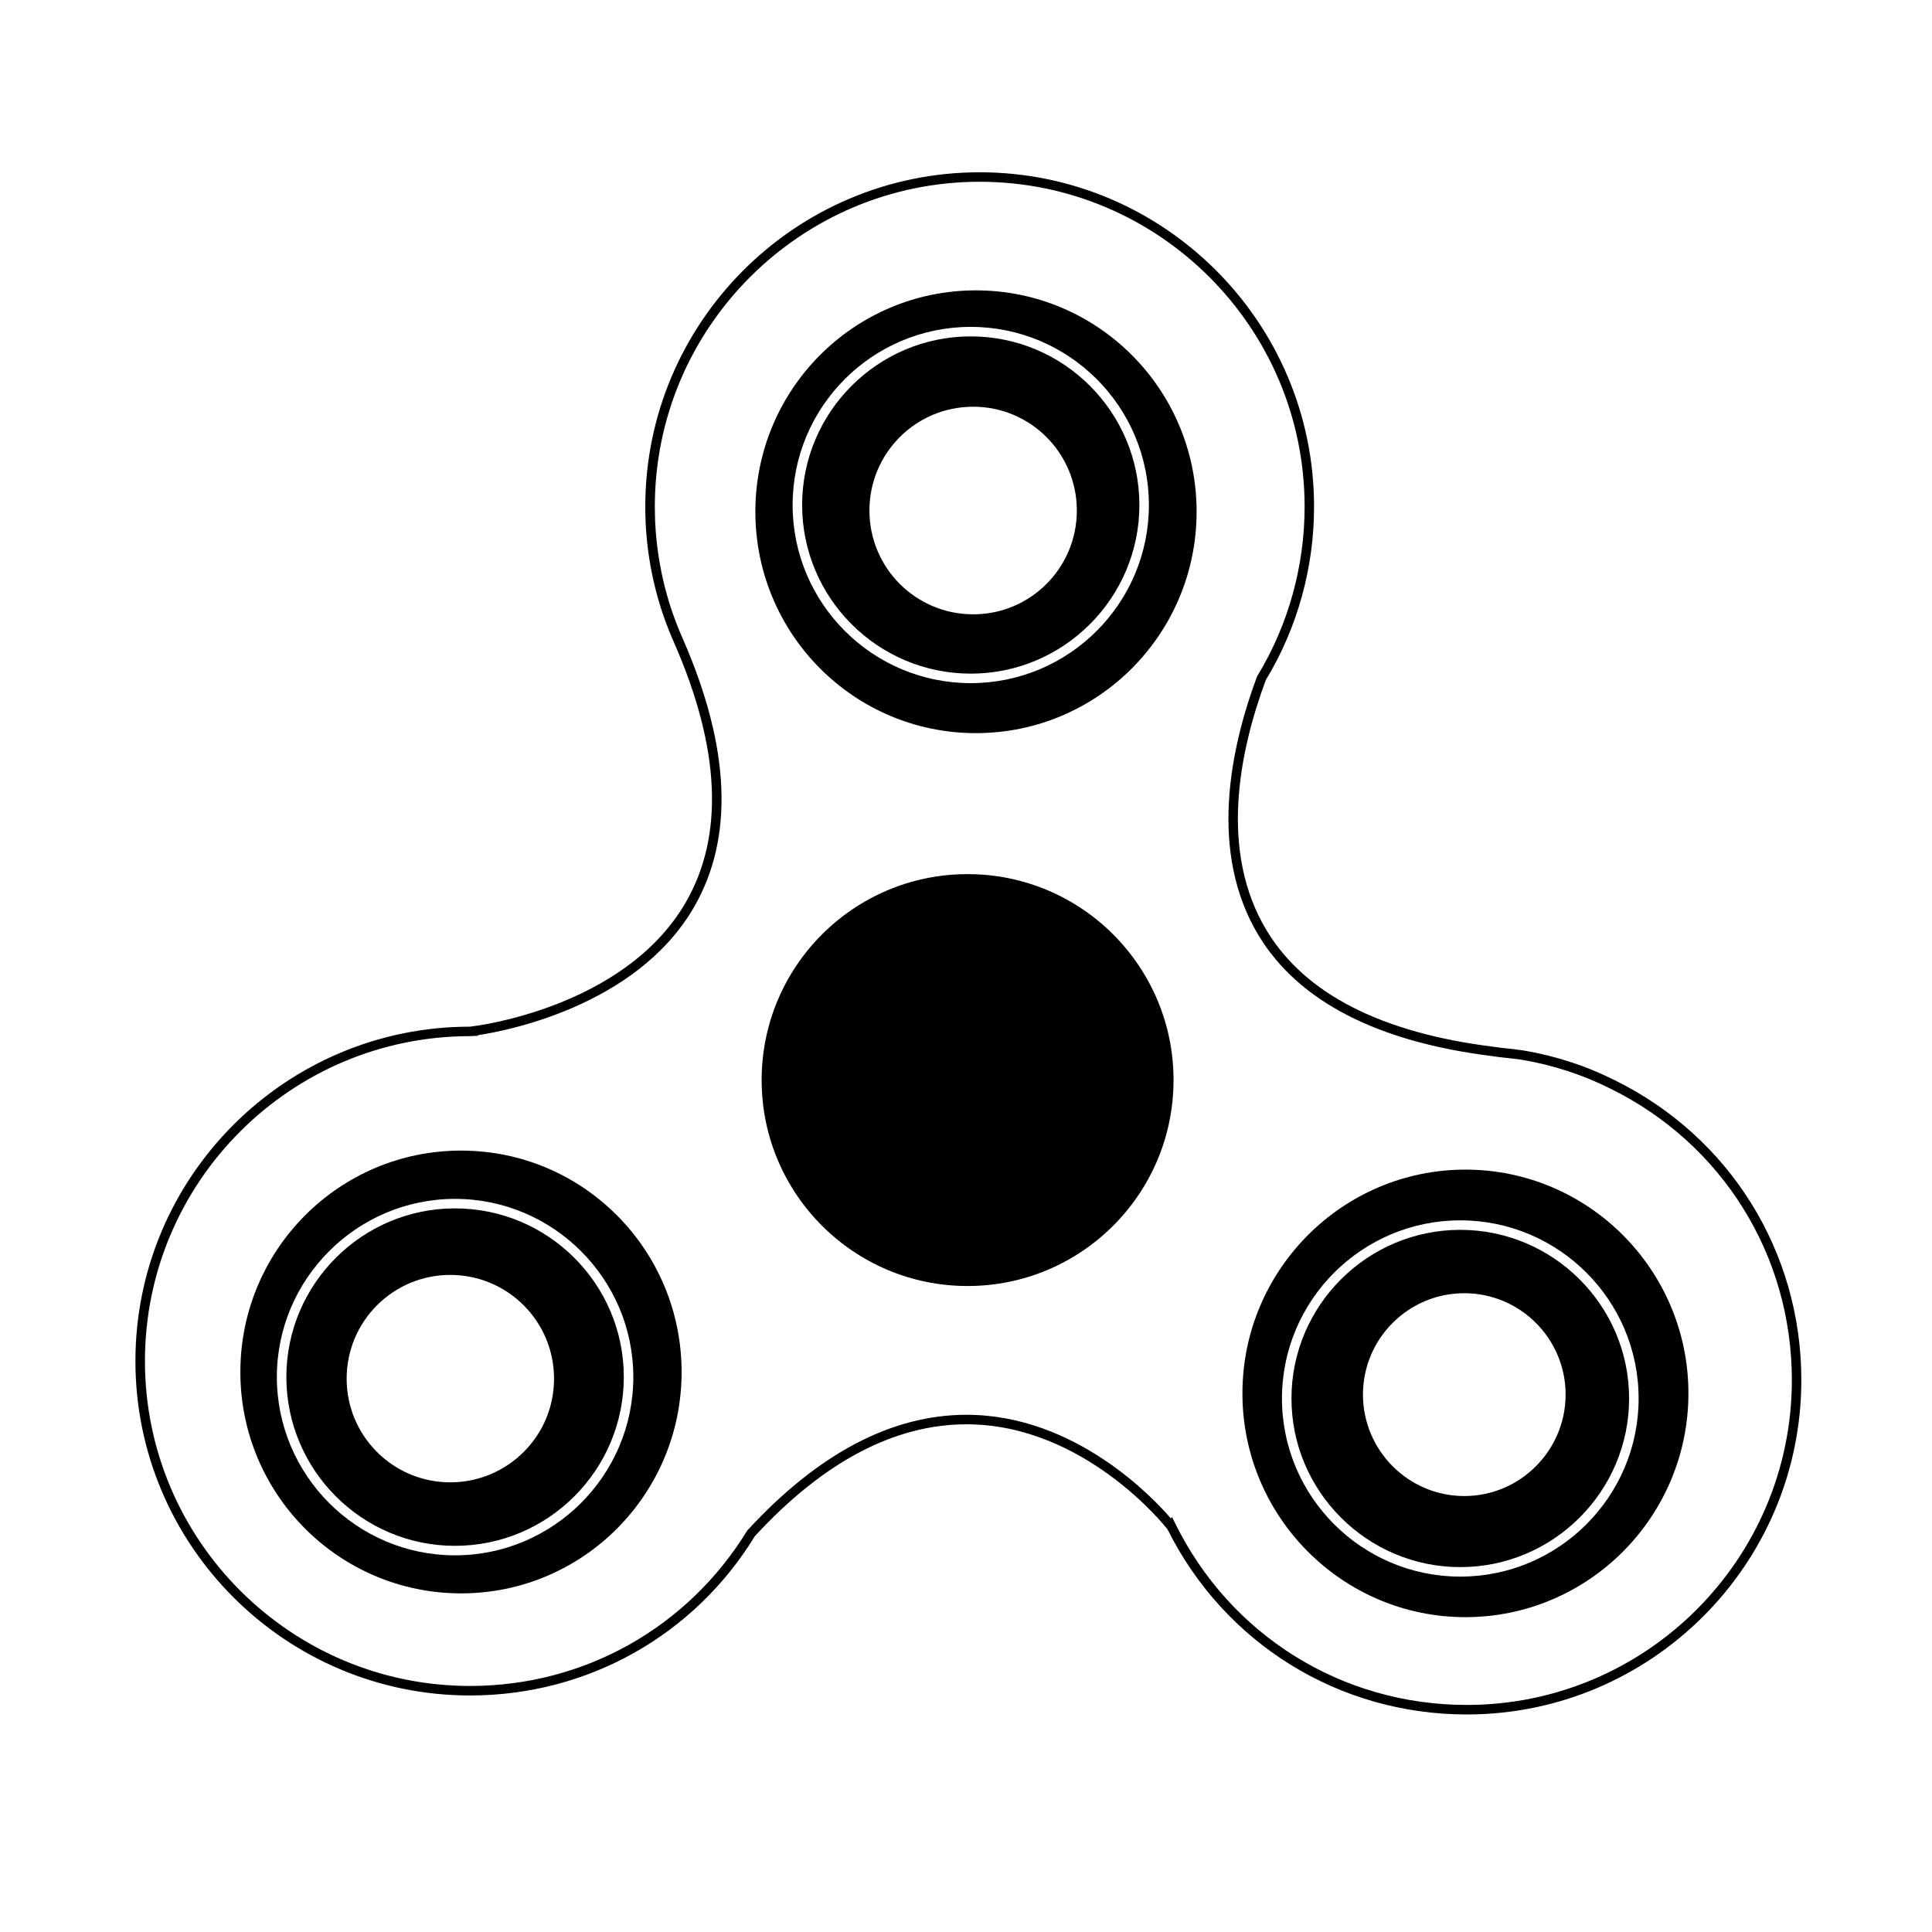
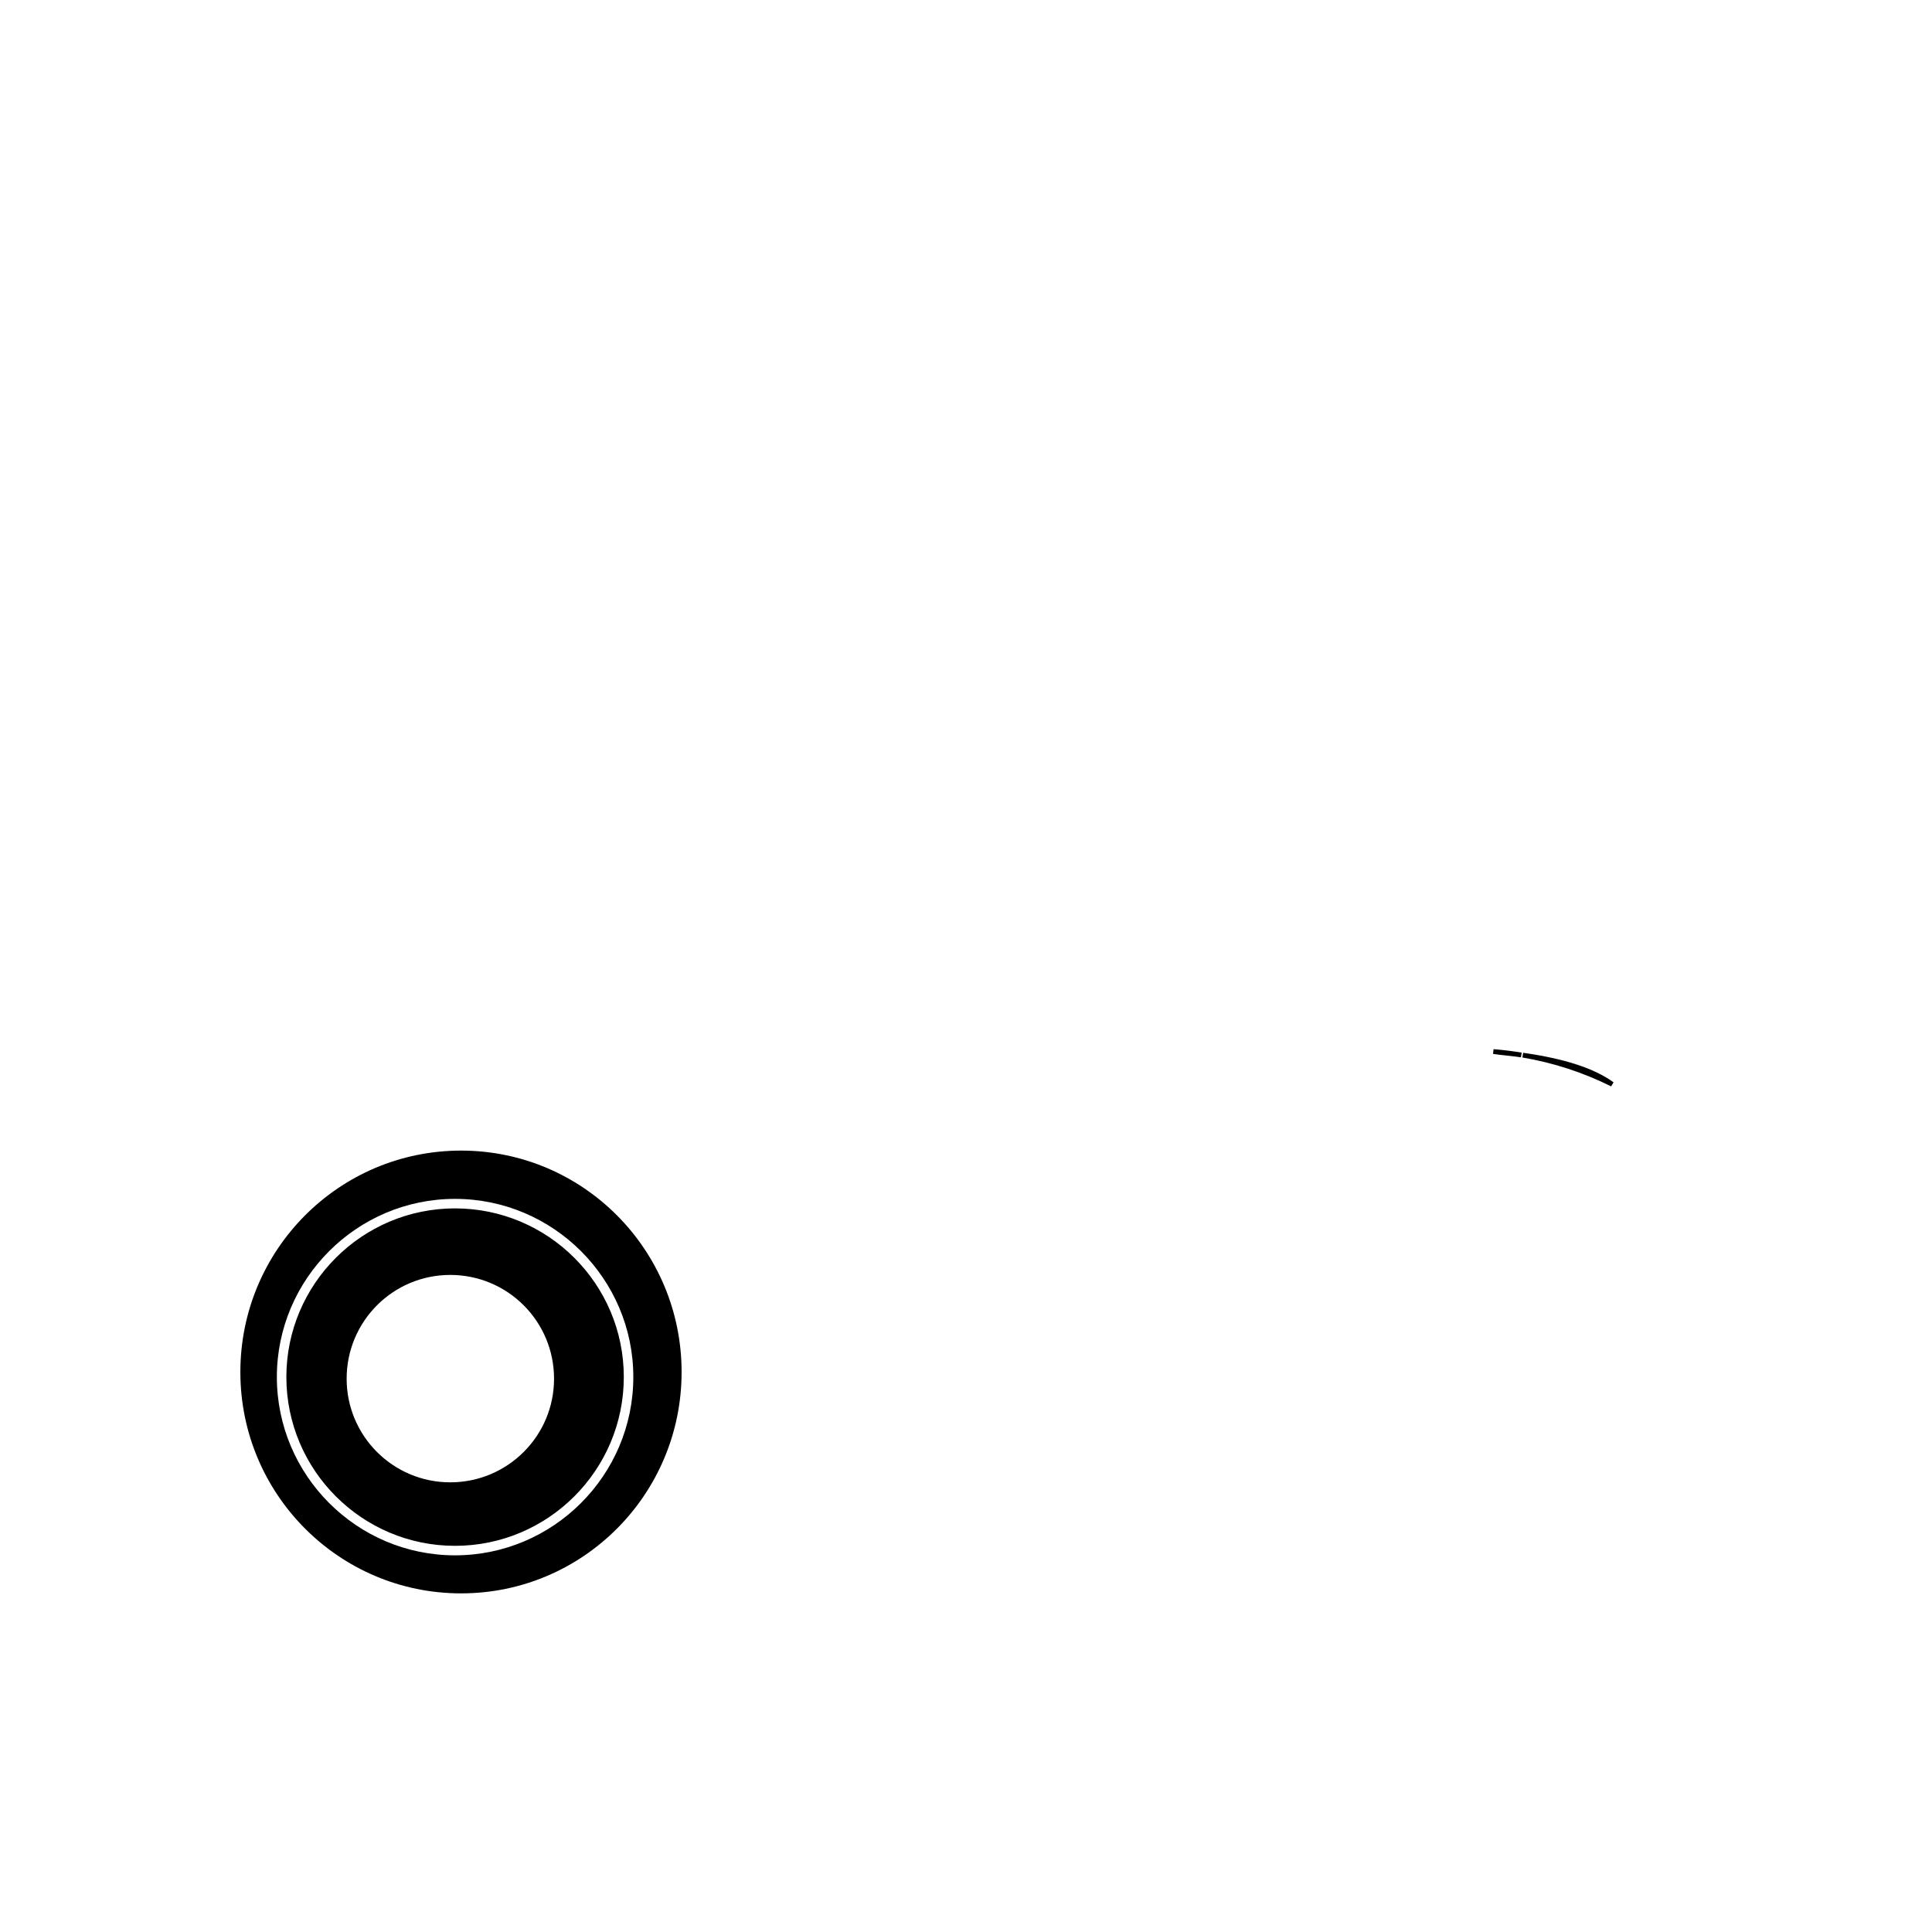
<svg xmlns="http://www.w3.org/2000/svg" fill="#000000" width="800px" height="800px" version="1.1" viewBox="144 144 512 512">
  <g>
-     <path d="m532.7 598.35c-33.848 0-64.156-18.766-79.273-49.016l-0.262-0.336c-0.215-0.277-21.719-27.543-53.035-27.543-19.086 0-37.957 9.969-56.086 29.645-16.117 26.359-44.395 42.219-75.484 42.219-48.895 0-88.672-39.754-88.672-88.621 0-48.863 39.781-88.621 88.672-88.621l0.719-0.098c0.402-0.047 40.168-4.719 56.441-32.824 10.207-17.633 9.199-40.727-2.996-68.652-0.293-0.699-0.523-1.25-0.797-1.84-3.977-9.418-6.262-19.438-6.816-29.836-0.055-1.547-0.105-3.047-0.105-4.551 0-48.863 39.754-88.621 88.621-88.621 48.863 0 88.613 39.754 88.613 88.621 0 16.188-4.398 32.043-12.723 45.84l-0.066 0.105c-6.957 18.707-12.52 45.359 0.277 66.449 10.148 16.727 30.391 27.07 60.176 30.746 1.062 0.152 2.102 0.301 3.188 0.398 1.492 0.156 2.871 0.309 4.254 0.516l0.422 0.059c8.387 1.406 16.48 4.039 24.035 7.82 30.57 15 49.57 45.465 49.57 79.52-0.004 48.867-39.777 88.621-88.672 88.621zm-78.09-52.316 0.777 1.578c14.59 29.738 44.211 48.215 77.316 48.215 47.508 0 86.156-38.621 86.156-86.102 0-33.086-18.453-62.688-48.168-77.266-7.344-3.672-15.195-6.223-23.332-7.598l-0.316-0.047c-1.402-0.203-2.746-0.348-4.191-0.5-1.113-0.105-2.191-0.258-3.269-0.414-30.562-3.773-51.43-14.52-62-31.93-13.352-22.016-7.598-49.566-0.418-68.801l0.293-0.449c8-13.32 12.277-28.723 12.277-44.449 0-47.473-38.621-86.102-86.098-86.102-47.48 0-86.102 38.629-86.102 86.102 0 1.473 0.051 2.949 0.102 4.375 0.539 10.148 2.762 19.887 6.606 28.996 0.273 0.586 0.516 1.16 0.75 1.738 12.586 28.816 13.547 52.688 2.906 71.051-15.34 26.484-50.488 32.895-57.219 33.895v0.16l-2.117 0.105c-47.504 0-86.152 38.621-86.152 86.102 0 47.48 38.648 86.102 86.152 86.102 30.215 0 57.68-15.406 73.484-41.215 18.777-20.398 38.27-30.648 58.086-30.648 28.93 0 49.695 22.258 54.141 27.449z" />
    <path d="m547.07 424.2c-1.352-0.203-2.699-0.348-4.152-0.504-1.113-0.105-2.18-0.25-3.25-0.402l0.137-1.254c2.551 0.207 5.059 0.516 7.457 0.918z" />
    <path d="m570.96 431.9c-7.394-3.691-15.301-6.266-23.504-7.652l0.191-1.246c10.973 1.547 18.809 4.102 23.961 7.82z" />
-     <path d="m402.62 220.95c-32.293 0-58.441 26.25-58.441 58.645 0 32.445 26.148 58.695 58.441 58.695 32.293 0 58.492-26.25 58.492-58.695 0-32.398-26.195-58.645-58.492-58.645zm-1.359 104.09c-26.047 0-47.207-21.16-47.207-47.207s21.16-47.207 47.207-47.207c26.047 0 47.207 21.16 47.207 47.207s-21.16 47.207-47.207 47.207zm0-91.895c-24.637 0-44.688 20.051-44.688 44.688s20.051 44.688 44.688 44.688c24.637 0 44.688-20.051 44.688-44.688s-20.051-44.688-44.688-44.688zm0.656 73.656c-15.215 0-27.508-12.293-27.508-27.508s12.293-27.508 27.508-27.508c15.164 0 27.457 12.293 27.457 27.508s-12.293 27.508-27.457 27.508z" />
    <path d="m266.19 448.92c-32.293 0-58.492 26.25-58.492 58.695 0 32.395 26.199 58.645 58.492 58.645s58.441-26.25 58.441-58.645c0-32.445-26.148-58.695-58.441-58.695zm-1.613 107.26c-25.996 0-47.207-21.211-47.207-47.258 0-25.996 21.211-47.207 47.207-47.207 26.047 0 47.258 21.211 47.258 47.207 0 26.047-21.211 47.258-47.258 47.258zm0-91.945c-24.637 0-44.688 20.051-44.688 44.688 0 24.68 20.051 44.738 44.688 44.738 24.688 0 44.738-20.051 44.738-44.738 0-24.637-20.051-44.688-44.738-44.688zm-1.258 72.598c-15.164 0-27.457-12.293-27.457-27.457 0-15.215 12.293-27.508 27.457-27.508 15.215 0 27.508 12.293 27.508 27.508 0 15.164-12.293 27.457-27.508 27.457z" />
-     <path d="m532.35 454.56c-32.289 0-58.441 26.301-58.441 58.695 0 32.395 26.148 58.645 58.441 58.645 32.293 0 58.492-26.25 58.492-58.645 0-32.398-26.195-58.695-58.492-58.695zm-48.617 60.051c0-26.047 21.211-47.207 47.258-47.207s47.258 21.16 47.258 47.207-21.211 47.207-47.258 47.207-47.258-21.156-47.258-47.207zm47.258-44.688c-24.637 0-44.738 20.051-44.738 44.688s20.102 44.688 44.738 44.688 44.738-20.051 44.738-44.688c0-24.633-20.102-44.688-44.738-44.688zm1.059 71.141c-15.215 0-27.508-12.344-27.508-27.508 0-15.219 12.293-27.508 27.508-27.508 15.164 0 27.508 12.289 27.508 27.508 0 15.164-12.344 27.508-27.508 27.508z" />
-     <path d="m532.05 485.45c-15.516 0-28.164 12.594-28.164 28.113 0 15.516 12.645 28.113 28.164 28.113 15.516 0 28.113-12.594 28.113-28.113 0-15.52-12.598-28.113-28.113-28.113zm0 55.016c-14.812 0-26.852-12.086-26.852-26.902s12.043-26.852 26.852-26.852c14.812 0 26.852 12.043 26.852 26.852 0 14.812-12.039 26.902-26.852 26.902zm0-55.016c-15.516 0-28.164 12.594-28.164 28.113 0 15.516 12.645 28.113 28.164 28.113 15.516 0 28.113-12.594 28.113-28.113 0-15.52-12.598-28.113-28.113-28.113zm0 55.016c-14.812 0-26.852-12.086-26.852-26.902s12.043-26.852 26.852-26.852c14.812 0 26.852 12.043 26.852 26.852 0 14.812-12.039 26.902-26.852 26.902zm0.301-86.504c-32.598 0-59.094 26.602-59.094 59.305 0 32.691 26.5 59.297 59.094 59.297 32.598-0.004 59.098-26.605 59.098-59.305 0-32.695-26.5-59.297-59.098-59.297zm0 117.34c-31.891 0-57.836-26.047-57.836-58.039 0-32.043 25.945-58.043 57.832-58.043 31.891 0 57.836 25.996 57.836 58.043 0.008 31.992-25.938 58.039-57.832 58.039zm-0.301-85.848c-15.516 0-28.164 12.594-28.164 28.113 0 15.516 12.645 28.113 28.164 28.113 15.516 0 28.113-12.594 28.113-28.113 0-15.52-12.598-28.113-28.113-28.113zm0 55.016c-14.812 0-26.852-12.086-26.852-26.902s12.043-26.852 26.852-26.852c14.812 0 26.852 12.043 26.852 26.852 0 14.812-12.039 26.902-26.852 26.902z" />
-     <path d="m455 430.23c0 30.145-24.438 54.578-54.578 54.578-30.145 0-54.578-24.434-54.578-54.578 0-30.141 24.434-54.578 54.578-54.578 30.141 0 54.578 24.438 54.578 54.578" />
  </g>
</svg>